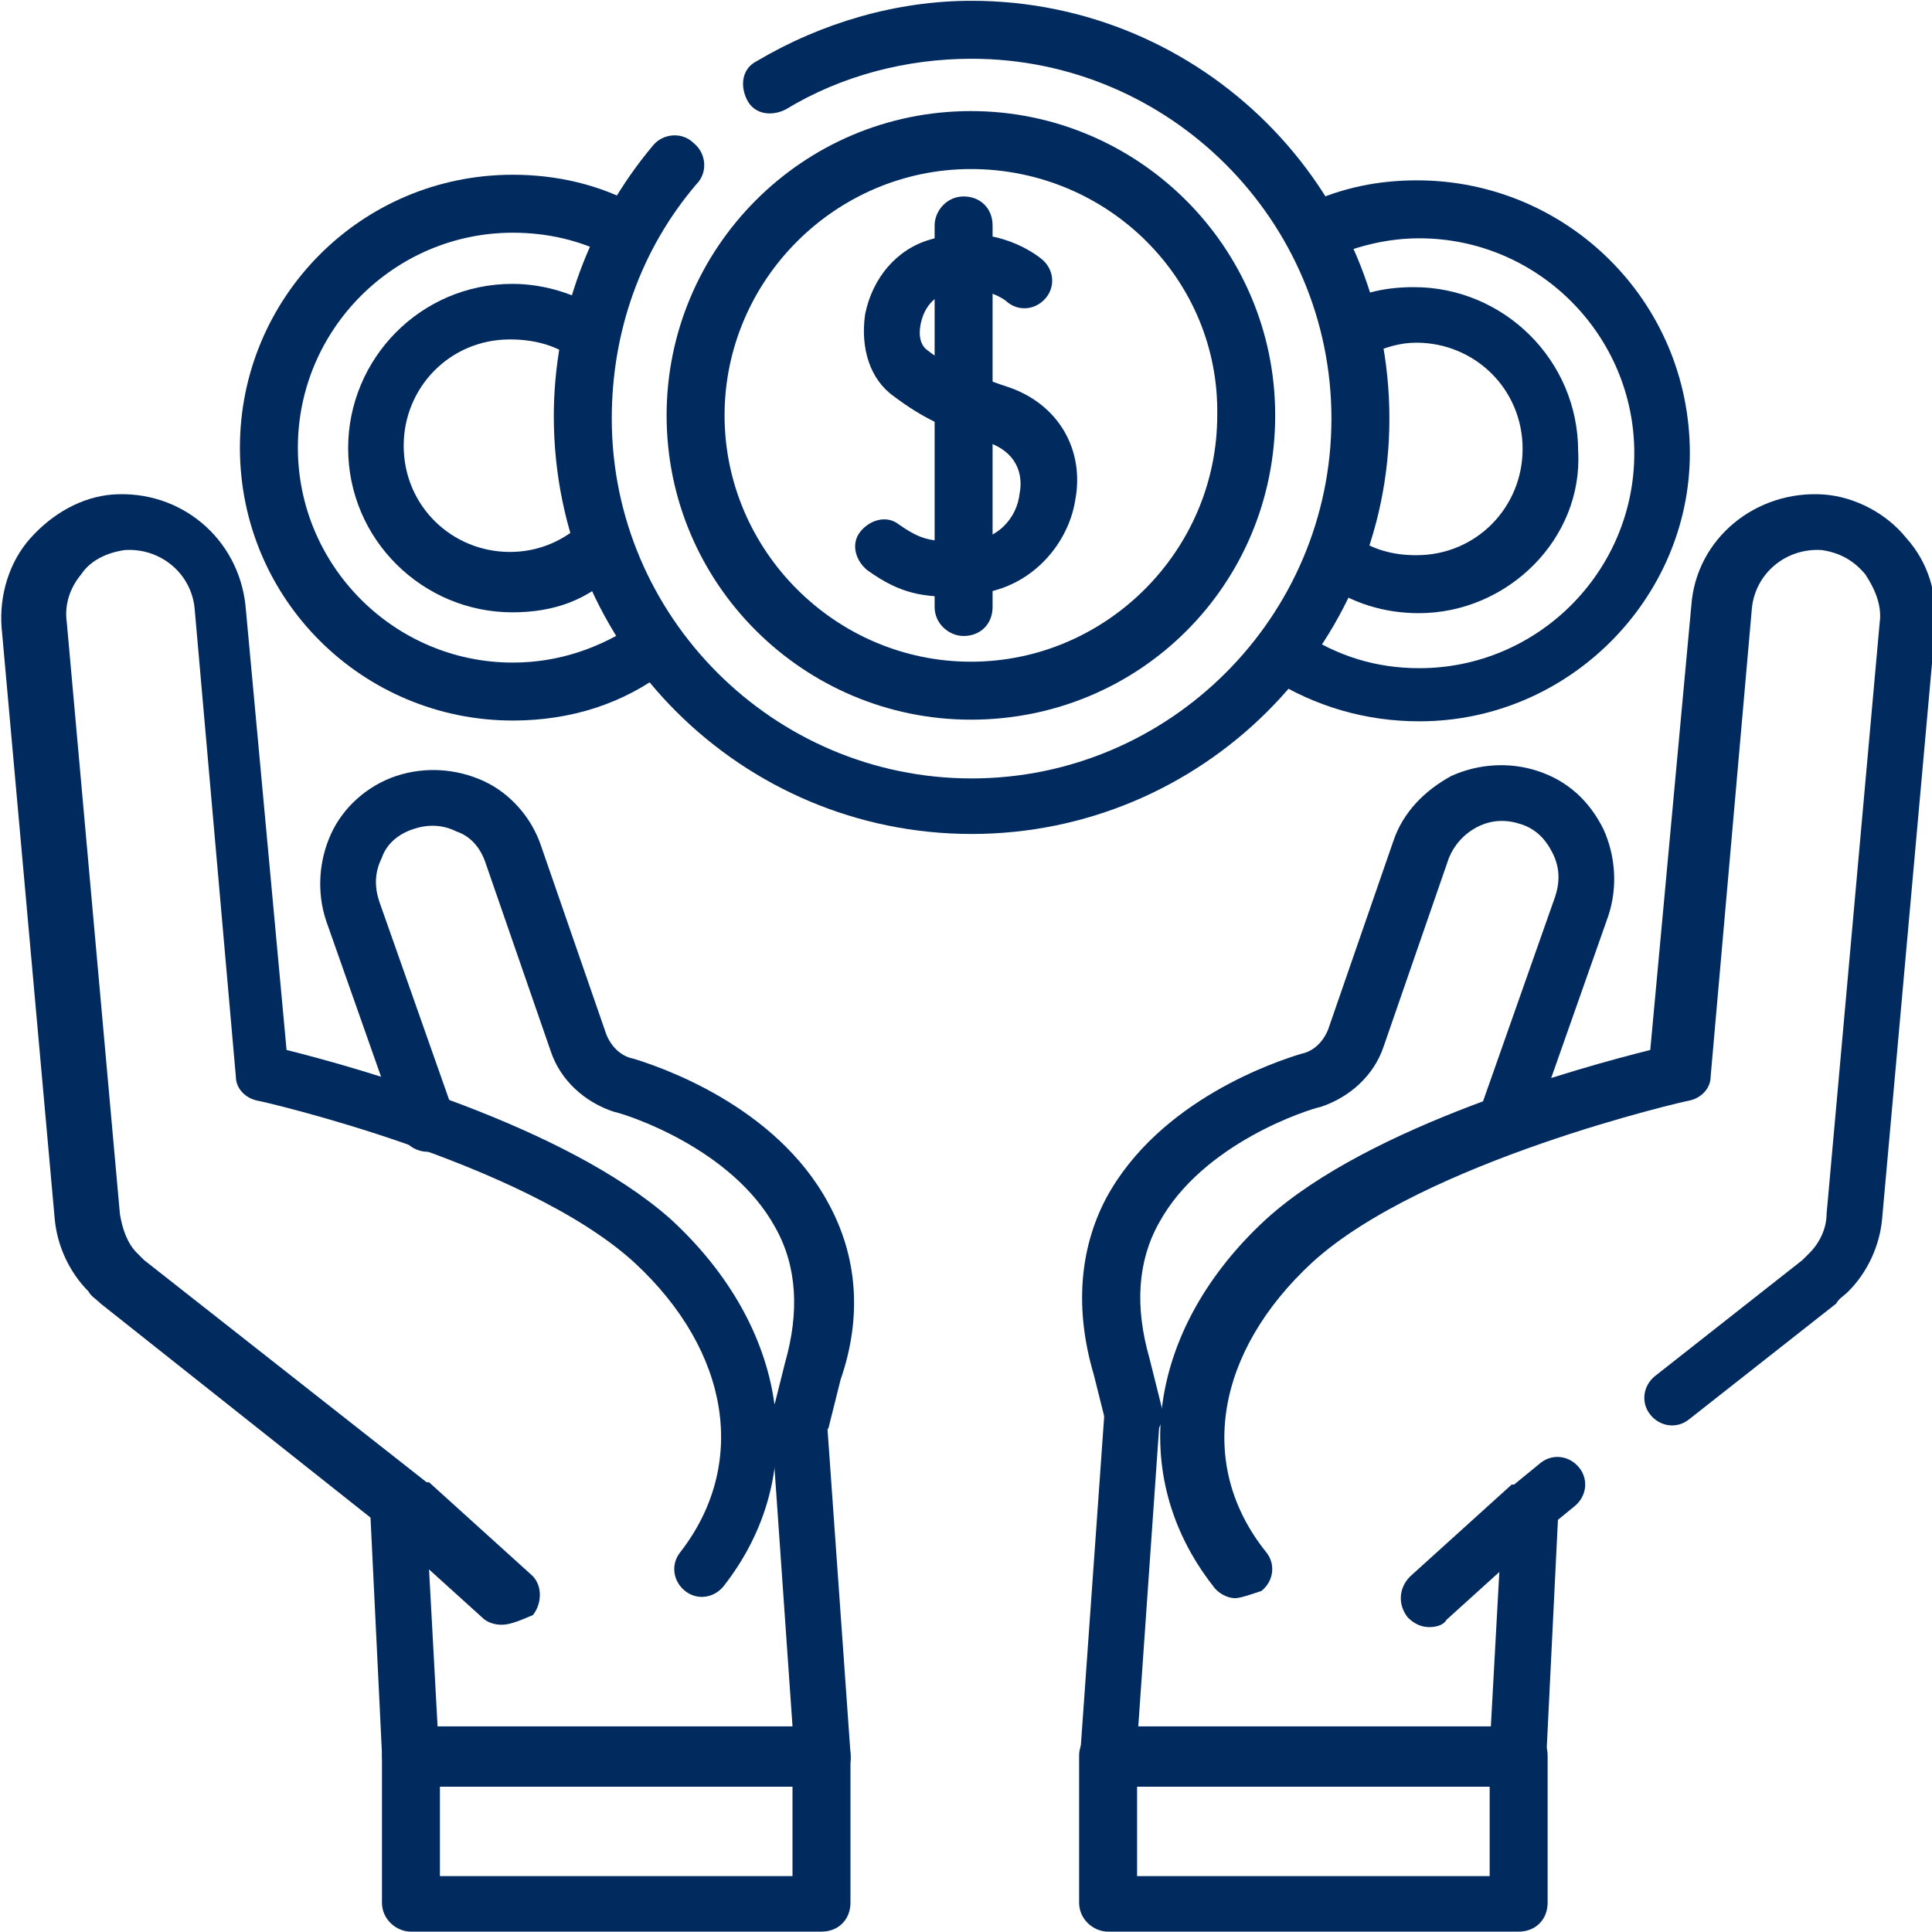
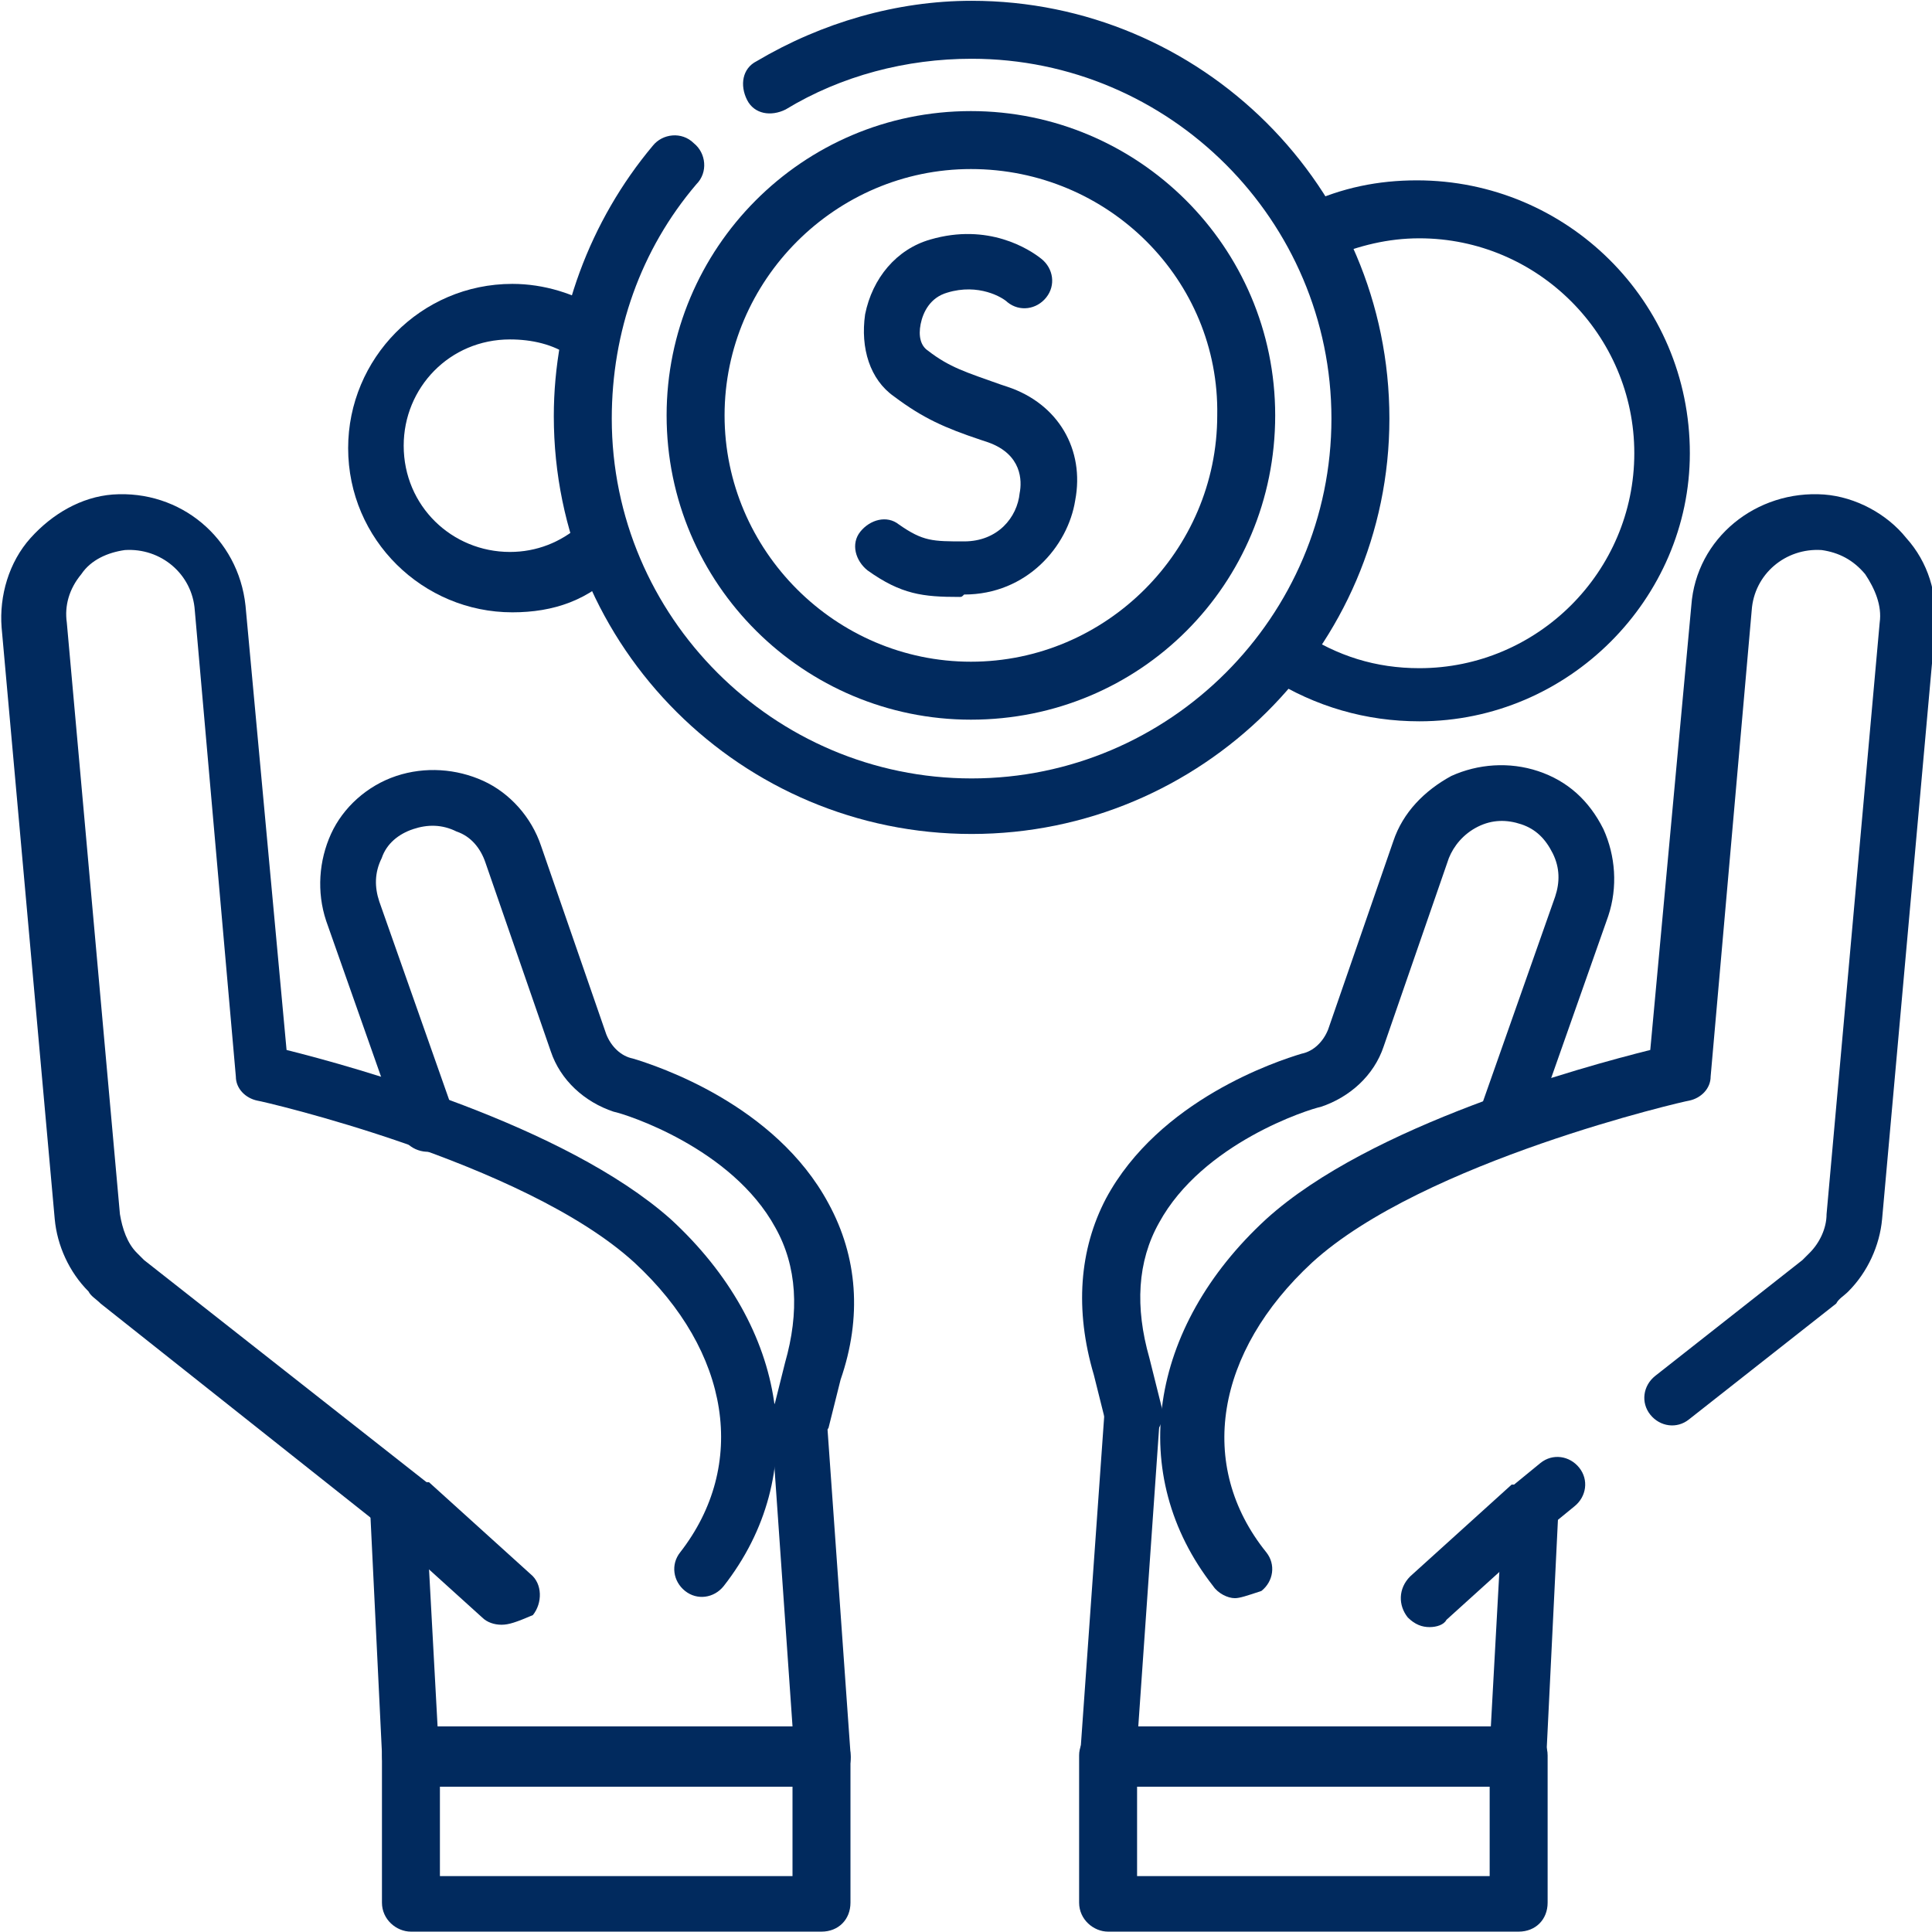
<svg xmlns="http://www.w3.org/2000/svg" version="1.1" id="svg270" x="0px" y="0px" width="80px" height="80px" viewBox="0 0 80 80" style="enable-background:new 0 0 80 80;" xml:space="preserve">
  <style type="text/css">
	.st0{fill:#012A5E;}
</style>
  <g id="g280">
    <g id="g286" transform="translate(173.334,340.336)">
      <g id="path288">
-         <path class="st0" d="M-152.1-310.5c-6.2,0-11.3-5-11.3-11.3c0-6.2,5-11.3,11.3-11.3c1.8,0,3.6,0.4,5.2,1.3c0.6,0.3,0.8,1,0.5,1.6     c-0.3,0.6-1,0.8-1.6,0.5c-1.3-0.7-2.7-1-4.1-1c-4.9,0-8.9,4-8.9,8.9c0,4.9,4,8.9,8.9,8.9c1.9,0,3.6-0.6,5.1-1.6     c0.5-0.4,1.3-0.2,1.6,0.3c0.4,0.5,0.2,1.3-0.3,1.6C-147.5-311.2-149.7-310.5-152.1-310.5z" />
-       </g>
+         </g>
    </g>
    <g id="g290" transform="translate(159.316,365.555)">
      <g id="path292">
        <path class="st0" d="M-138.1-340.2c-3.7,0-6.8-3-6.8-6.8c0-3.7,3-6.8,6.8-6.8c1.3,0,2.6,0.4,3.7,1.1c0.5,0.4,0.7,1.1,0.3,1.6     c-0.4,0.5-1.1,0.7-1.6,0.3c-0.7-0.5-1.6-0.7-2.5-0.7c-2.5,0-4.4,2-4.4,4.4c0,2.5,2,4.4,4.4,4.4c1.1,0,2.1-0.4,2.9-1.1     c0.5-0.4,1.2-0.4,1.7,0.1c0.4,0.5,0.4,1.2-0.1,1.7C-134.9-340.7-136.4-340.2-138.1-340.2z" />
      </g>
    </g>
    <g id="g294" transform="translate(349.273,451.768)">
      <g id="path296">
        <path class="st0" d="M-290.5-421.9c-2.2,0-4.3-0.6-6.2-1.8c-0.5-0.4-0.7-1.1-0.3-1.6c0.4-0.5,1.1-0.7,1.6-0.3     c1.5,1,3.1,1.5,4.9,1.5c4.9,0,8.9-4,8.9-8.9c0-4.9-4-8.9-8.9-8.9c-1.3,0-2.5,0.3-3.7,0.8c-0.6,0.3-1.3,0-1.6-0.6     c-0.3-0.6,0-1.3,0.6-1.6c1.5-0.7,3-1,4.6-1c6.2,0,11.3,5,11.3,11.3C-279.3-427-284.3-421.9-290.5-421.9z" />
      </g>
    </g>
    <g id="g298" transform="translate(360.048,425.29)">
      <g id="path300">
-         <path class="st0" d="M-301.3-399.9c-1.4,0-2.8-0.4-4-1.3c-0.5-0.4-0.6-1.1-0.3-1.6c0.4-0.5,1.1-0.6,1.6-0.3     c0.8,0.6,1.7,0.8,2.6,0.8c2.5,0,4.4-2,4.4-4.4c0-2.5-2-4.4-4.4-4.4c-0.7,0-1.3,0.2-2,0.5c-0.6,0.3-1.3,0-1.6-0.5     c-0.3-0.6,0-1.3,0.5-1.6c0.9-0.5,1.9-0.7,3-0.7c3.7,0,6.8,3,6.8,6.8C-294.5-403-297.6-399.9-301.3-399.9z" />
-       </g>
+         </g>
    </g>
    <g id="g302" transform="translate(204.432,489.733)">
      <g id="path304">
        <path class="st0" d="M-164.2-455.2c-9.5,0-17.3-7.7-17.3-17.3c0-4.1,1.5-8.1,4.1-11.2c0.4-0.5,1.2-0.6,1.7-0.1     c0.5,0.4,0.6,1.2,0.1,1.7c-2.3,2.7-3.5,6.1-3.5,9.7c0,8.2,6.7,14.9,14.9,14.9c8.2,0,14.9-6.7,14.9-14.9c0-8.2-6.7-14.9-14.9-14.9     c-2.7,0-5.4,0.7-7.7,2.1c-0.6,0.3-1.3,0.2-1.6-0.4c-0.3-0.6-0.2-1.3,0.4-1.6c2.7-1.6,5.8-2.5,8.9-2.5c9.5,0,17.3,7.7,17.3,17.3     C-146.9-462.9-154.7-455.2-164.2-455.2z" />
      </g>
    </g>
    <g id="g306" transform="translate(257.603,328.5)">
      <g id="path308">
        <path class="st0" d="M-217.4-298.7c-6.9,0-12.6-5.6-12.6-12.6c0-6.9,5.6-12.6,12.6-12.6c6.9,0,12.6,5.6,12.6,12.6     C-204.8-304.3-210.4-298.7-217.4-298.7z M-217.4-321.5c-5.6,0-10.2,4.6-10.2,10.2c0,5.6,4.6,10.2,10.2,10.2     c5.6,0,10.2-4.6,10.2-10.2C-207.1-316.9-211.7-321.5-217.4-321.5z" />
      </g>
    </g>
    <g id="g310" transform="translate(105.828,112.351)">
      <g id="path312">
        <path class="st0" d="M-71.8-38.4h-17c-0.6,0-1.1-0.5-1.2-1.1l-0.5-10.3c0-0.6,0.5-1.2,1.1-1.2c0.6,0,1.2,0.5,1.2,1.1l0.5,9.2H-73     l-0.9-12.9c0-0.6,0.4-1.2,1.1-1.2c0.6,0,1.2,0.4,1.2,1.1l1,14.1c0,0.3-0.1,0.6-0.3,0.9C-71.1-38.6-71.5-38.4-71.8-38.4z" />
      </g>
    </g>
    <g id="g314" transform="translate(184.766,96.077)">
      <g id="path316">
        <path class="st0" d="M-164-28.8c-0.3,0-0.6-0.1-0.8-0.3l-4.2-3.8l-11.6-9.2c-0.2-0.2-0.4-0.3-0.5-0.5c-0.8-0.8-1.3-1.9-1.4-3     l-2.2-24.5c-0.1-1.3,0.3-2.7,1.2-3.7c0.9-1,2.1-1.7,3.4-1.8c2.8-0.2,5.2,1.8,5.5,4.6l1.7,18.4c2.8,0.7,11.5,3.1,15.9,7     c4.9,4.5,5.8,10.6,2.2,15.2c-0.4,0.5-1.1,0.6-1.6,0.2c-0.5-0.4-0.6-1.1-0.2-1.6c2.8-3.6,2.1-8.3-1.9-12     c-4.6-4.2-15.5-6.7-15.6-6.7c-0.5-0.1-0.9-0.5-0.9-1l-1.7-19.3c-0.1-1.5-1.4-2.6-2.9-2.5c-0.7,0.1-1.4,0.4-1.8,1     c-0.5,0.6-0.7,1.3-0.6,2l2.2,24.5c0.1,0.6,0.3,1.2,0.7,1.6c0.1,0.1,0.2,0.2,0.3,0.3l11.7,9.2c0,0,0,0,0.1,0l4.2,3.8     c0.5,0.4,0.5,1.2,0.1,1.7C-163.4-28.9-163.7-28.8-164-28.8z" />
      </g>
    </g>
    <g id="g318" transform="translate(217.916,46.385)">
      <g id="path320">
        <path class="st0" d="M-183.9,33.6h-17c-0.6,0-1.2-0.5-1.2-1.2v-6.1c0-0.6,0.5-1.2,1.2-1.2h17c0.6,0,1.2,0.5,1.2,1.2v6.1     C-182.7,33.1-183.2,33.6-183.9,33.6z M-199.7,31.3h14.6v-3.7h-14.6V31.3z" />
      </g>
    </g>
    <g id="g322" transform="translate(112.906,215.432)">
      <g id="path324">
        <path class="st0" d="M-79.8-155.6c-0.1,0-0.2,0-0.3,0c-0.6-0.2-1-0.8-0.8-1.4l0.5-2c0,0,0,0,0,0c0.6-2.1,0.5-4-0.4-5.6     c-1.8-3.3-6.2-4.7-6.7-4.8c-1.2-0.4-2.2-1.3-2.6-2.5l-2.7-7.8c-0.2-0.6-0.6-1.1-1.2-1.3c-0.6-0.3-1.2-0.3-1.8-0.1     c-0.6,0.2-1.1,0.6-1.3,1.2c-0.3,0.6-0.3,1.2-0.1,1.8l3.1,8.8c0.2,0.6-0.1,1.3-0.7,1.5c-0.6,0.2-1.3-0.1-1.5-0.7l-3.1-8.8     c-0.4-1.2-0.3-2.5,0.2-3.6c0.5-1.1,1.5-2,2.7-2.4c1.2-0.4,2.5-0.3,3.6,0.2c1.1,0.5,2,1.5,2.4,2.7l2.7,7.8c0.2,0.5,0.6,0.9,1.1,1     c1,0.3,5.9,1.9,8.1,6c1.2,2.2,1.4,4.7,0.5,7.3l-0.5,2C-78.8-156-79.3-155.6-79.8-155.6z" />
      </g>
    </g>
    <g id="g326" transform="translate(406.13,111.542)">
      <g id="path328">
        <path class="st0" d="M-343.2-37.6h-17c-0.3,0-0.6-0.1-0.9-0.4s-0.3-0.6-0.3-0.9l1-14.1c0-0.6,0.6-1.1,1.2-1.1     c0.6,0,1.1,0.6,1.1,1.2l-0.9,12.9h14.6l0.5-9.1c0-0.6,0.6-1.1,1.2-1.1c0.6,0,1.1,0.6,1.1,1.2l-0.5,10.2     C-342.1-38.1-342.6-37.6-343.2-37.6z" />
      </g>
    </g>
    <g id="g330" transform="translate(413.293,118.575)">
      <g id="path332">
        <path class="st0" d="M-354.1-51.2c-0.3,0-0.6-0.1-0.9-0.4c-0.4-0.5-0.4-1.2,0.1-1.7l4.2-3.8c0,0,0,0,0.1,0l1.1-0.9     c0.5-0.4,1.2-0.3,1.6,0.2c0.4,0.5,0.3,1.2-0.2,1.6l-1.1,0.9l-4.2,3.8C-353.5-51.3-353.8-51.2-354.1-51.2z" />
      </g>
    </g>
    <g id="g334" transform="translate(327.234,96.077)">
      <g id="path336">
        <path class="st0" d="M-276.1-29.9c-0.3,0-0.7-0.2-0.9-0.5c-3.6-4.6-2.7-10.7,2.2-15.2c4.3-3.9,13.1-6.3,15.9-7l1.7-18.4     c0.2-2.8,2.7-4.8,5.5-4.6c1.3,0.1,2.6,0.8,3.4,1.8c0.9,1,1.3,2.3,1.2,3.7l-2.2,24.5c-0.1,1.1-0.6,2.2-1.4,3     c-0.2,0.2-0.4,0.3-0.5,0.5l-6.1,4.8c-0.5,0.4-1.2,0.3-1.6-0.2c-0.4-0.5-0.3-1.2,0.2-1.6l6.1-4.8c0.1-0.1,0.2-0.2,0.3-0.3     c0.4-0.4,0.7-1,0.7-1.6l2.2-24.5c0.1-0.7-0.2-1.4-0.6-2c-0.5-0.6-1.1-0.9-1.8-1c-1.5-0.1-2.8,1-2.9,2.5l-1.7,19.3     c0,0.5-0.4,0.9-0.9,1c-0.1,0-11,2.5-15.6,6.7c-4,3.7-4.8,8.4-1.9,12c0.4,0.5,0.3,1.2-0.2,1.6C-275.6-30-275.9-29.9-276.1-29.9z" />
      </g>
    </g>
    <g id="g338" transform="translate(294.084,46.385)">
      <g id="path340">
        <path class="st0" d="M-231.2,33.6h-17c-0.6,0-1.2-0.5-1.2-1.2v-6.1c0-0.6,0.5-1.2,1.2-1.2h17c0.6,0,1.2,0.5,1.2,1.2v6.1     C-230,33.1-230.5,33.6-231.2,33.6z M-247,31.3h14.6v-3.7H-247V31.3z" />
      </g>
    </g>
    <g id="g342" transform="translate(399.094,215.432)">
      <g id="path344">
        <path class="st0" d="M-352.2-155.6c-0.5,0-1-0.4-1.1-0.9l-0.5-2c-0.8-2.7-0.6-5.2,0.5-7.3c2.2-4.1,7.1-5.7,8.1-6     c0.5-0.1,0.9-0.5,1.1-1l2.7-7.8c0.4-1.2,1.3-2.1,2.4-2.7c1.1-0.5,2.4-0.6,3.6-0.2c1.2,0.4,2.1,1.2,2.7,2.4     c0.5,1.1,0.6,2.4,0.2,3.6l-3.1,8.8c-0.2,0.6-0.9,0.9-1.5,0.7c-0.6-0.2-0.9-0.9-0.7-1.5l3.1-8.8c0.2-0.6,0.2-1.2-0.1-1.8     c-0.3-0.6-0.7-1-1.3-1.2c-0.6-0.2-1.2-0.2-1.8,0.1c-0.6,0.3-1,0.8-1.2,1.3l-2.7,7.8c-0.4,1.2-1.4,2.1-2.6,2.5     c-0.5,0.1-4.9,1.5-6.7,4.8c-0.9,1.6-1,3.5-0.4,5.6c0,0,0,0,0,0l0.5,2c0.2,0.6-0.2,1.3-0.8,1.4     C-352-155.7-352.1-155.6-352.2-155.6z" />
      </g>
    </g>
    <g id="g346" transform="translate(271.422,437.918)">
      <g id="path348">
        <path class="st0" d="M-231.7-413.2c-1.5,0-2.4-0.1-3.8-1.1c-0.5-0.4-0.7-1.1-0.3-1.6c0.4-0.5,1.1-0.7,1.6-0.3     c1,0.7,1.4,0.7,2.7,0.7c1.4,0,2.2-1,2.3-2c0.1-0.5,0.1-1.6-1.3-2.1l-0.3-0.1c-1.5-0.5-2.4-0.9-3.6-1.8c-1-0.7-1.4-2-1.2-3.4     c0.3-1.5,1.3-2.7,2.7-3.1c2.4-0.7,4.1,0.4,4.6,0.8c0.5,0.4,0.6,1.1,0.2,1.6c-0.4,0.5-1.1,0.6-1.6,0.2c-0.2-0.2-1.2-0.8-2.5-0.4     c-0.7,0.2-1,0.8-1.1,1.3c-0.1,0.5,0,0.9,0.3,1.1c0.9,0.7,1.6,0.9,3,1.4l0.3,0.1c2.1,0.7,3.2,2.6,2.8,4.7c-0.3,1.9-2,3.9-4.6,3.9     C-231.6-413.2-231.6-413.2-231.7-413.2z" />
      </g>
    </g>
    <g id="g350" transform="translate(255.501,452.135)">
      <g id="path352">
-         <path class="st0" d="M-215.6-425.8c-0.6,0-1.2-0.5-1.2-1.2v-15.8c0-0.6,0.5-1.2,1.2-1.2s1.2,0.5,1.2,1.2v15.8     C-214.4-426.3-214.9-425.8-215.6-425.8z" />
-       </g>
+         </g>
    </g>
  </g>
</svg>